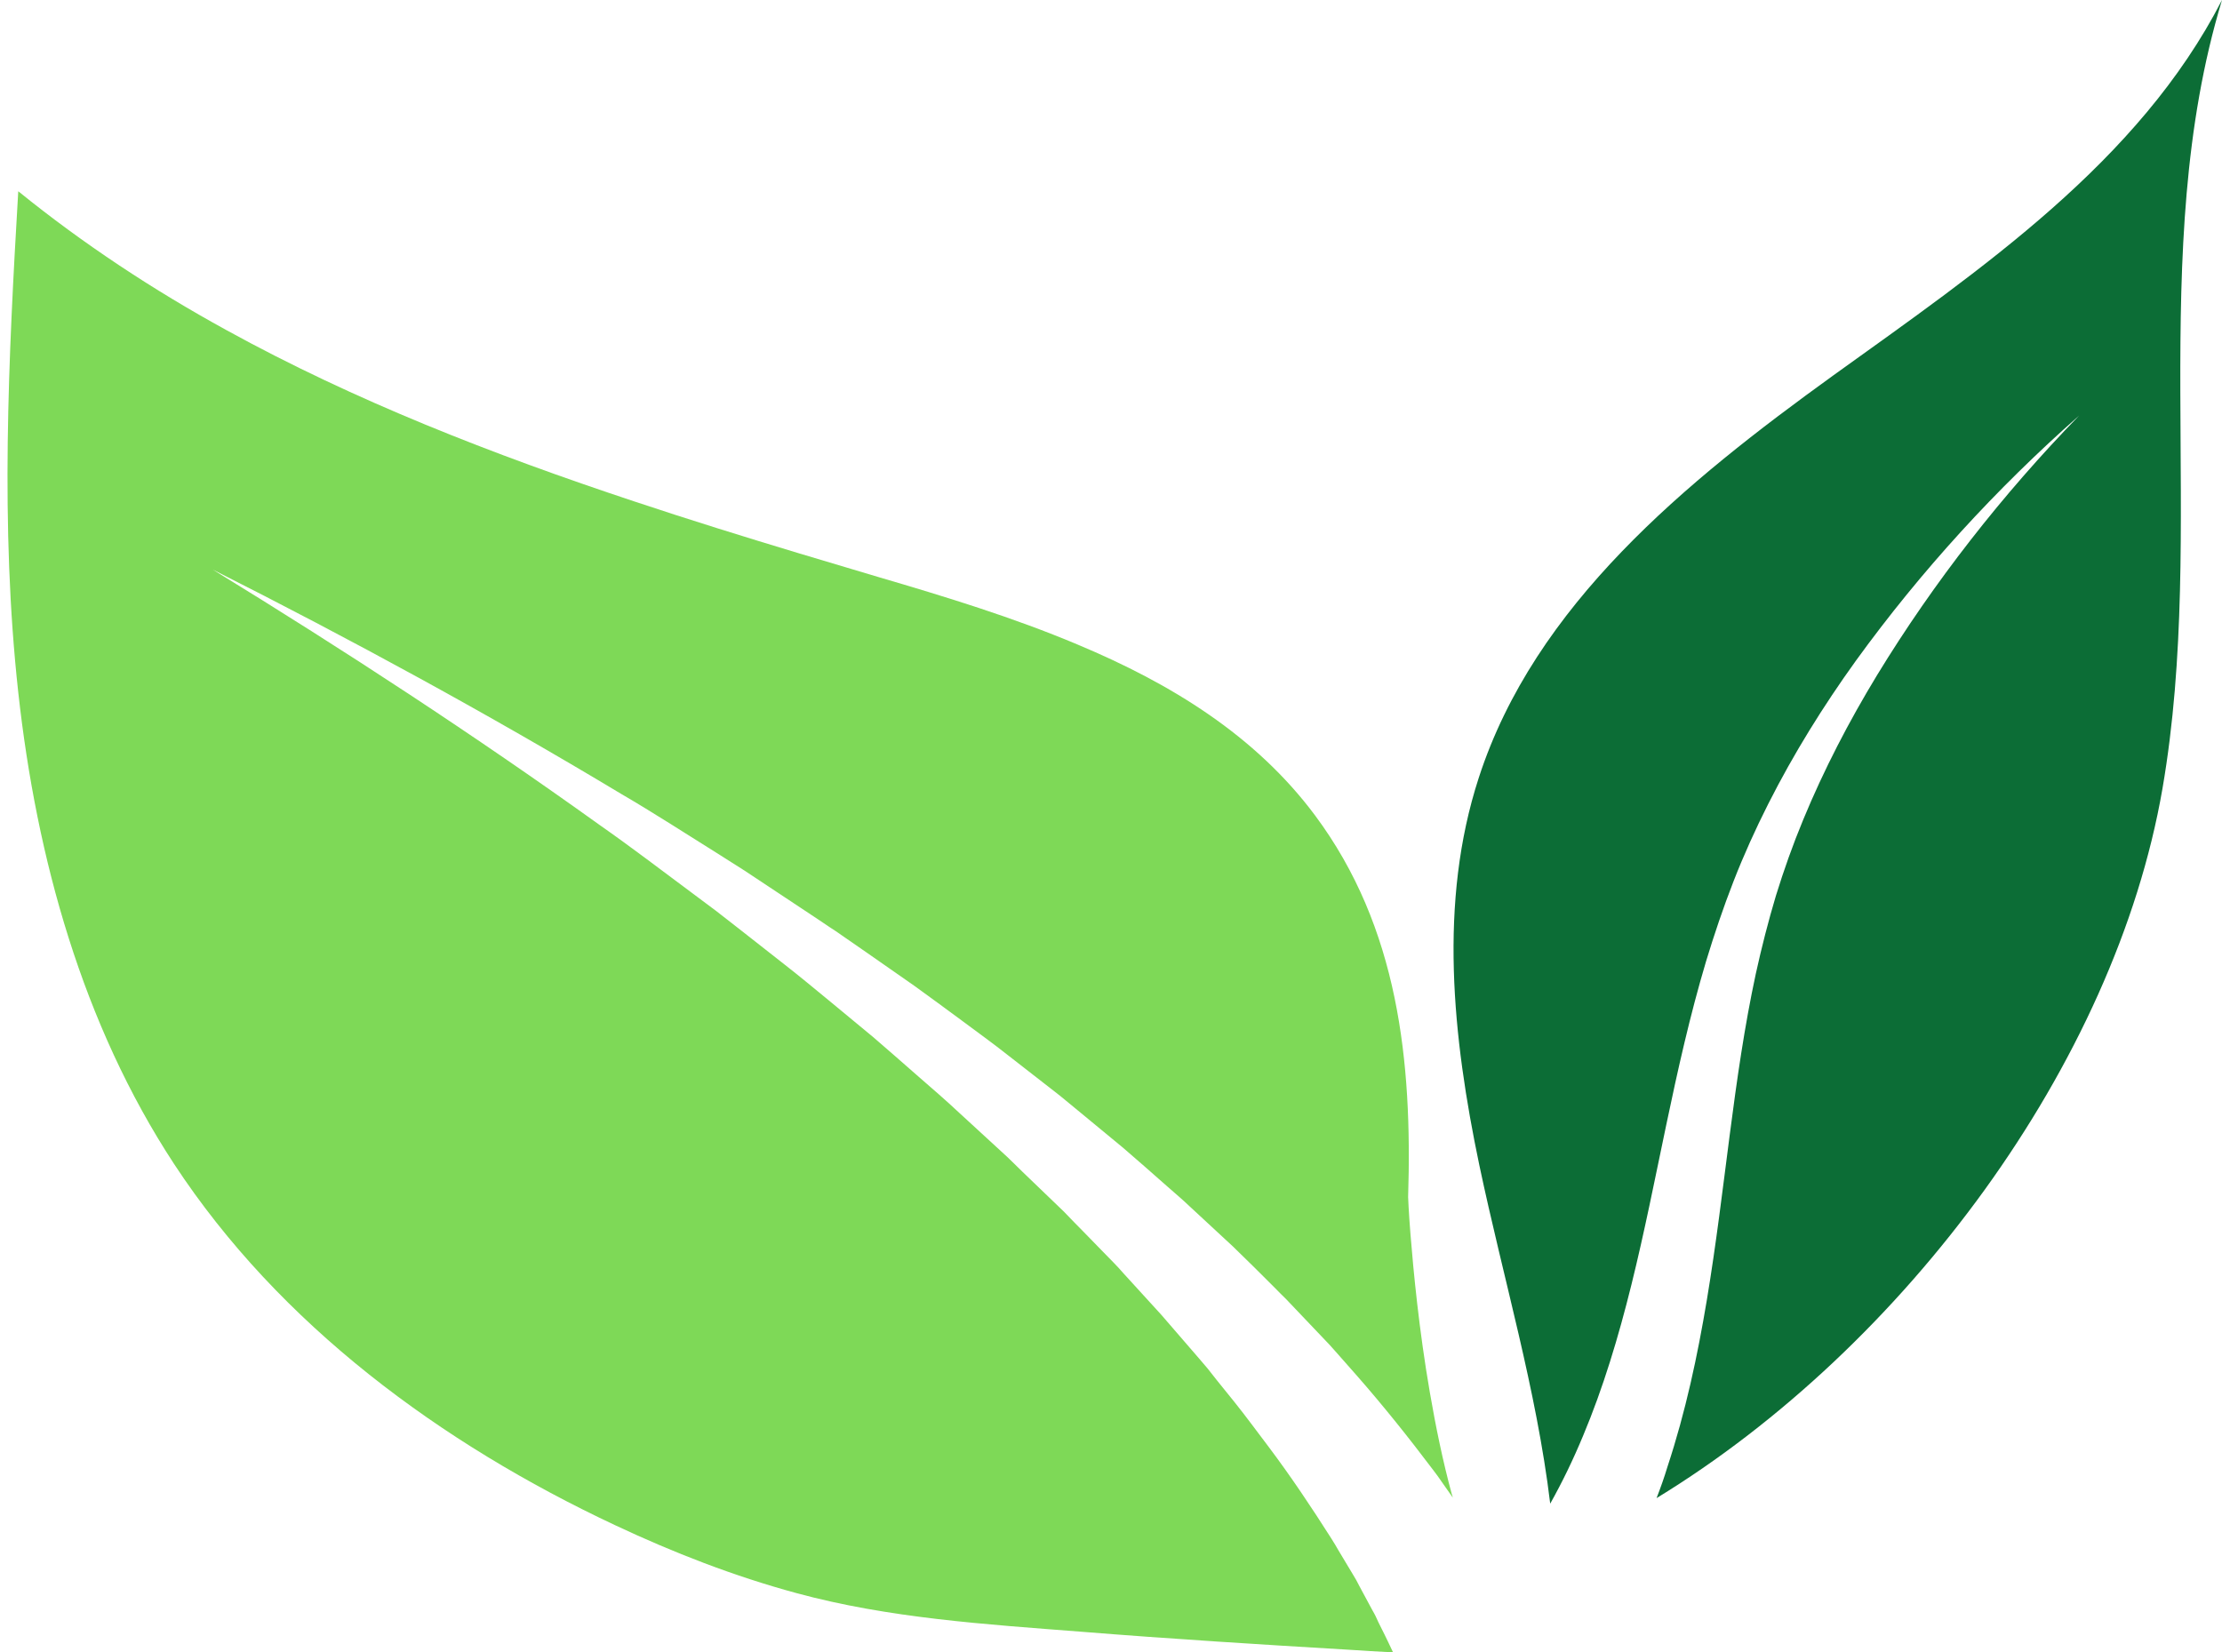
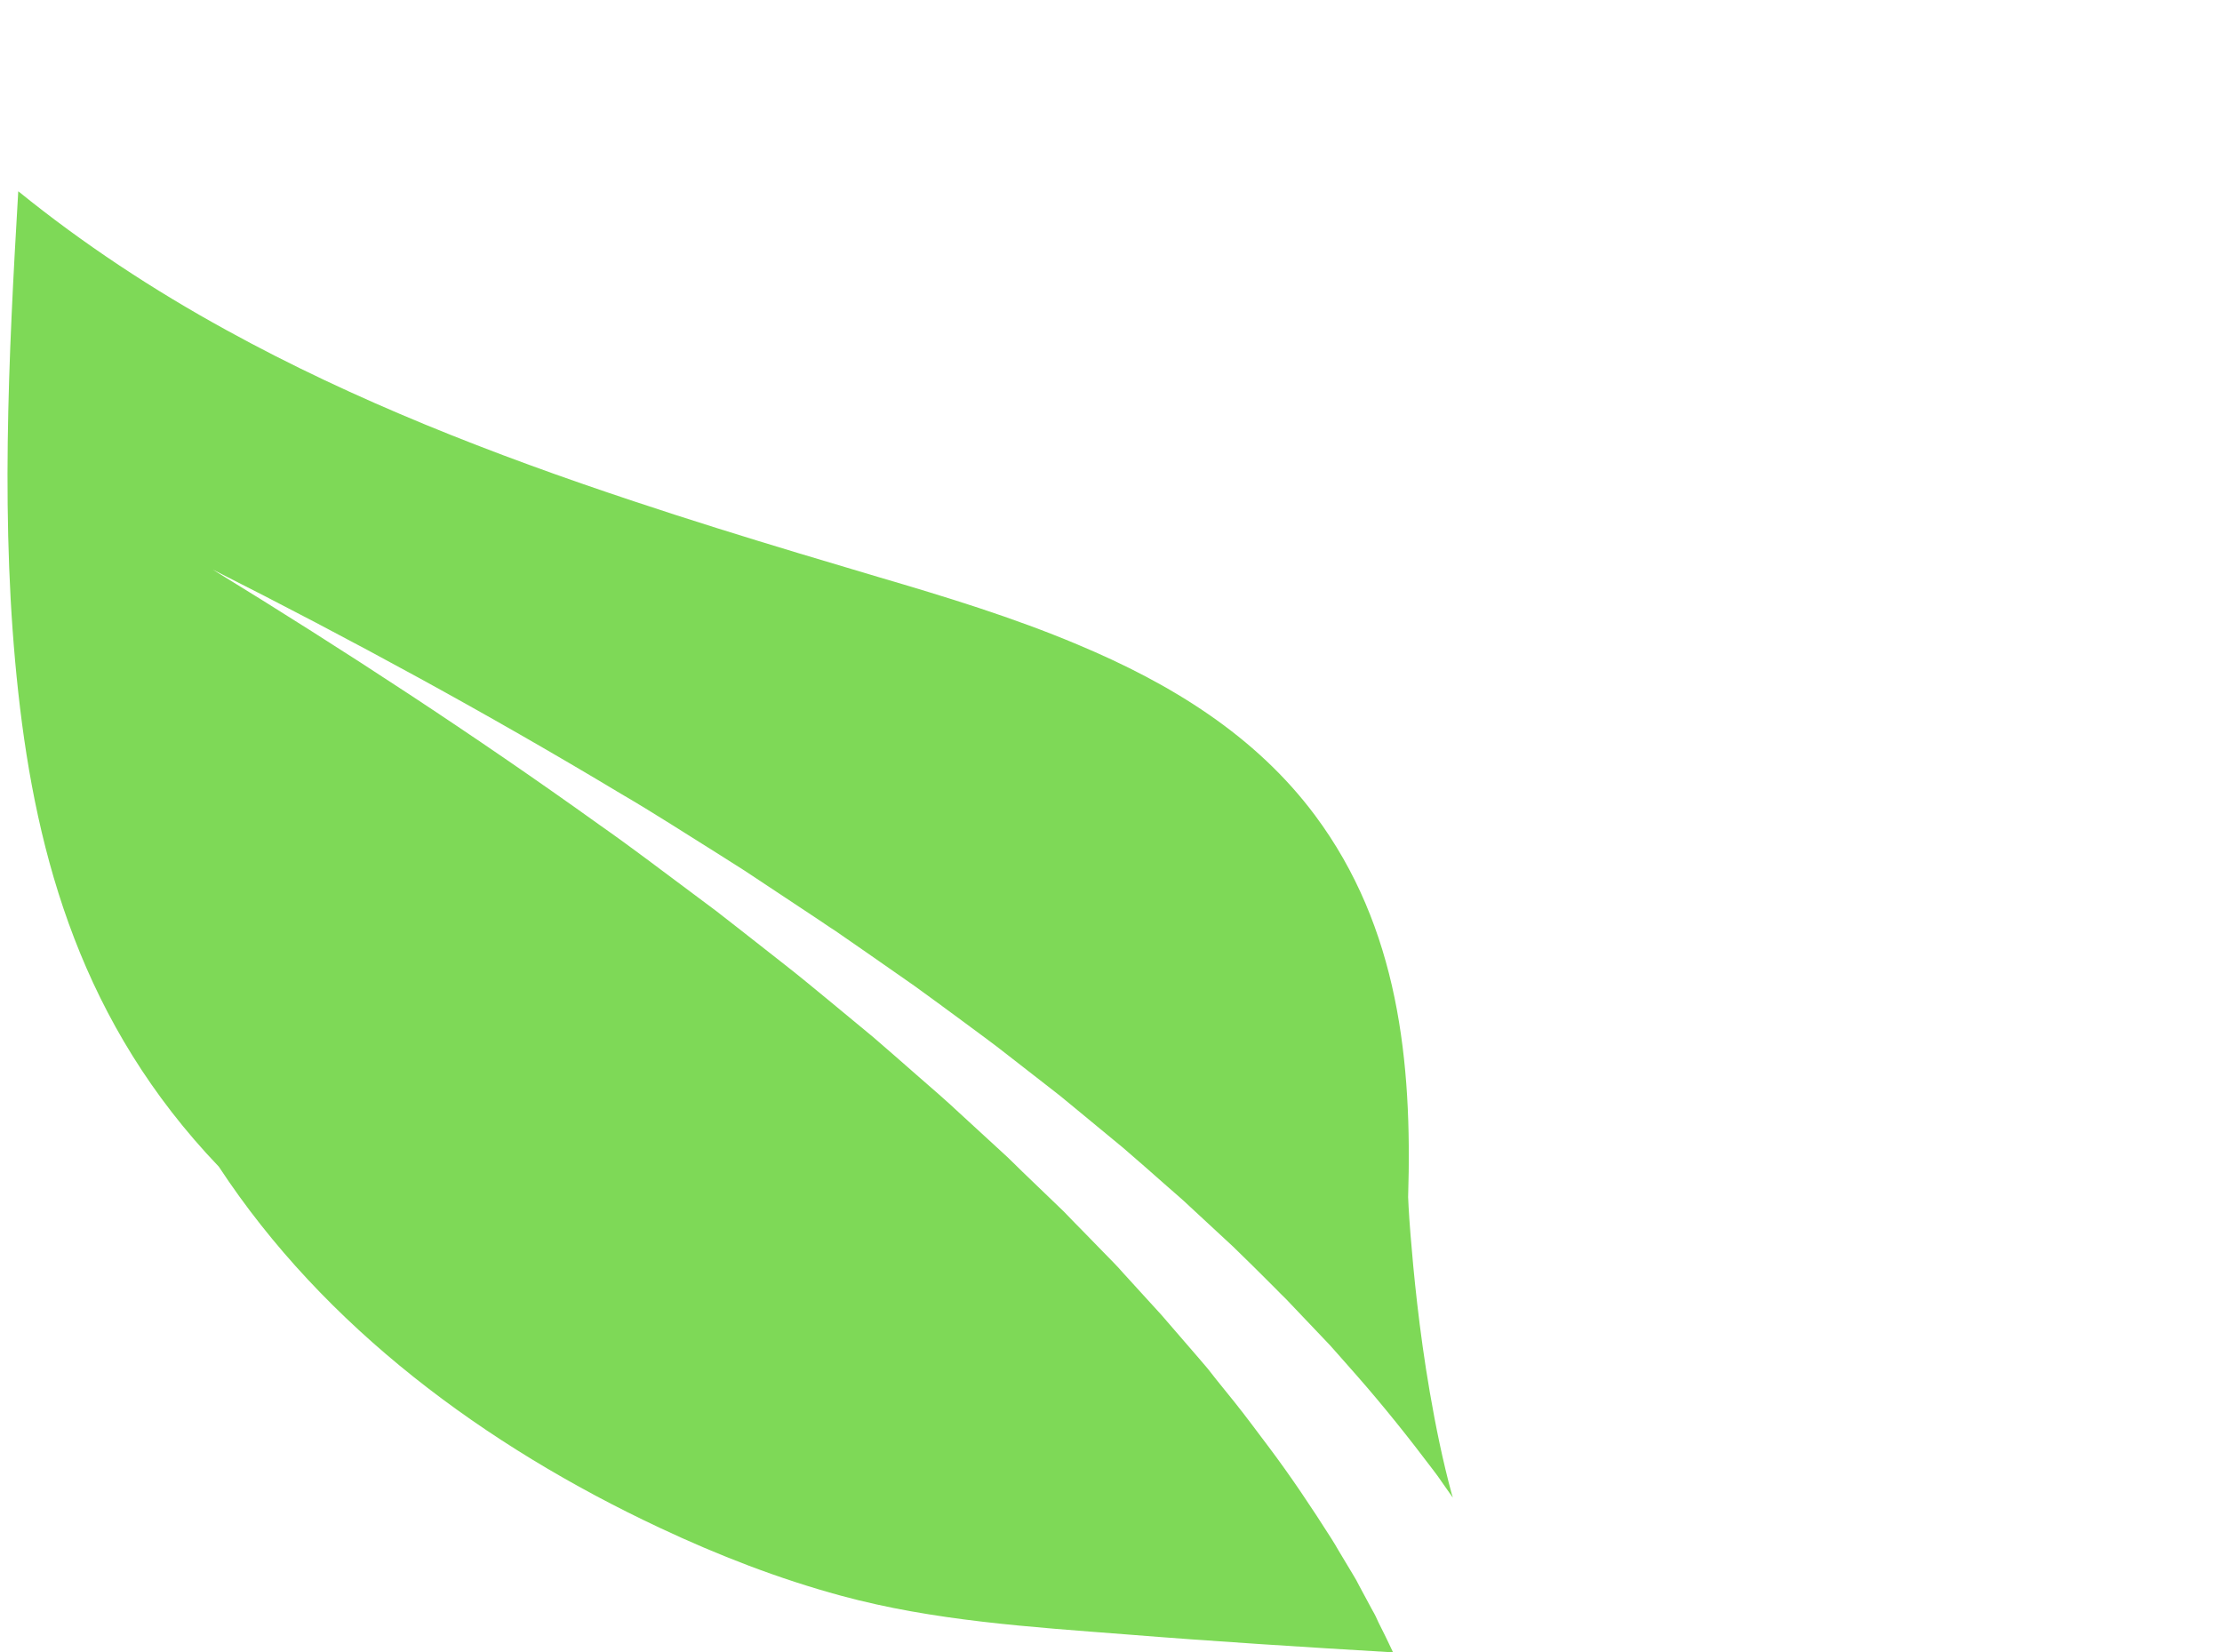
<svg xmlns="http://www.w3.org/2000/svg" fill="#000000" height="624.6" preserveAspectRatio="xMidYMid meet" version="1" viewBox="-2.8 0.0 839.8 624.6" width="839.8" zoomAndPan="magnify">
  <g id="change1_1">
-     <path d="M546.3,566.1l-0.8-1.1l-3.3-4.7c-1.1-1.6-2.2-3.2-3.4-4.7c-9.2-12.2-18.7-24.1-28.7-35.5l-7.5-8.5 c-1.3-1.4-2.5-2.9-3.8-4.2l-3.9-4.1l-7.8-8.2l-3.9-4.1c-1.3-1.3-2.7-2.6-4-4c-5.3-5.3-10.6-10.6-16-15.8L446.8,456 c-2.7-2.6-5.6-5-8.3-7.4l-8.4-7.4c-2.8-2.4-5.6-4.9-8.4-7.3l-8.6-7.1l-8.6-7.1c-2.9-2.3-5.7-4.8-8.6-7L378.3,399 c-5.8-4.6-11.8-8.9-17.7-13.3c-6-4.4-11.9-8.8-17.9-13.1l-18.2-12.7l-9.1-6.3l-2.3-1.6l-2.3-1.5l-4.6-3.1l-18.4-12.2 c-3.1-2-6.1-4.1-9.2-6.1l-9.3-5.9c-12.5-7.8-24.8-15.8-37.5-23.2c-50.4-30.3-101.9-58.3-154.2-84.7c49.9,30.6,98.9,62.6,146.3,96.6 c12,8.4,23.5,17.2,35.2,25.9l8.7,6.5c2.9,2.2,5.7,4.5,8.6,6.7l17.2,13.5l4.3,3.4l2.1,1.7l2.1,1.7l8.4,6.9l16.8,13.9 c5.5,4.7,10.9,9.5,16.4,14.3c5.5,4.8,11,9.5,16.2,14.4l16,14.7c2.7,2.4,5.2,5,7.8,7.5l7.8,7.5l7.8,7.5c2.5,2.6,5,5.2,7.5,7.7 l7.5,7.7c2.5,2.6,5.1,5.1,7.4,7.8l14.5,15.9c4.7,5.4,9.3,10.8,14,16.2c1.2,1.4,2.3,2.7,3.5,4.1l3.3,4.2l6.7,8.3l3.3,4.2 c1.1,1.4,2.1,2.8,3.2,4.2l6.4,8.5c8.5,11.3,16.3,23,23.8,34.8c1,1.5,1.8,3,2.7,4.5l2.7,4.5l2.7,4.5l1.3,2.2l1.2,2.3l4.9,9.1 c0.9,1.5,1.6,3,2.3,4.6l2.3,4.6c1.1,2.2,2.1,4.4,3.2,6.7c-5.6-0.3-11.3-0.6-16.9-1c-33.7-2-67.4-4.1-101-6.8 c-36-2.8-72.7-5.1-107.6-14.6c-23.6-6.4-46.5-15.3-68.6-25.7c-65.8-30.9-126.7-75.7-166.6-136.5C28.4,387.2,11,324.5,4.1,261.7 c-6.9-62.8-3.7-126.3,0-189.4c24.7,20,51,37.3,78.7,52.5c48.5,26.7,100.7,47,154,64.7c20.7,6.9,41.6,13.4,62.5,19.7 c9.9,3,19.9,5.9,29.8,8.9c25.2,7.4,51.1,15.3,75.5,25.6c35.1,14.7,67.1,34.3,89.6,64.5c31.6,42.4,36.8,93.2,35.2,144.3 c0,0.2,0.2,5.5,0.9,14.2c1.1,13.7,3.2,35.9,7.3,59.6c2.2,12.8,4.9,26,8.3,38.5C546,565.2,546.2,565.6,546.3,566.1z" fill="#7ed957" />
+     <path d="M546.3,566.1l-0.8-1.1l-3.3-4.7c-1.1-1.6-2.2-3.2-3.4-4.7c-9.2-12.2-18.7-24.1-28.7-35.5l-7.5-8.5 c-1.3-1.4-2.5-2.9-3.8-4.2l-3.9-4.1l-7.8-8.2l-3.9-4.1c-1.3-1.3-2.7-2.6-4-4c-5.3-5.3-10.6-10.6-16-15.8L446.8,456 c-2.7-2.6-5.6-5-8.3-7.4l-8.4-7.4c-2.8-2.4-5.6-4.9-8.4-7.3l-8.6-7.1l-8.6-7.1c-2.9-2.3-5.7-4.8-8.6-7L378.3,399 c-5.8-4.6-11.8-8.9-17.7-13.3c-6-4.4-11.9-8.8-17.9-13.1l-18.2-12.7l-9.1-6.3l-2.3-1.6l-2.3-1.5l-4.6-3.1l-18.4-12.2 c-3.1-2-6.1-4.1-9.2-6.1l-9.3-5.9c-12.5-7.8-24.8-15.8-37.5-23.2c-50.4-30.3-101.9-58.3-154.2-84.7c49.9,30.6,98.9,62.6,146.3,96.6 c12,8.4,23.5,17.2,35.2,25.9l8.7,6.5c2.9,2.2,5.7,4.5,8.6,6.7l17.2,13.5l4.3,3.4l2.1,1.7l2.1,1.7l8.4,6.9l16.8,13.9 c5.5,4.7,10.9,9.5,16.4,14.3c5.5,4.8,11,9.5,16.2,14.4l16,14.7c2.7,2.4,5.2,5,7.8,7.5l7.8,7.5l7.8,7.5c2.5,2.6,5,5.2,7.5,7.7 l7.5,7.7c2.5,2.6,5.1,5.1,7.4,7.8l14.5,15.9c4.7,5.4,9.3,10.8,14,16.2c1.2,1.4,2.3,2.7,3.5,4.1l3.3,4.2l6.7,8.3l3.3,4.2 c1.1,1.4,2.1,2.8,3.2,4.2l6.4,8.5c8.5,11.3,16.3,23,23.8,34.8c1,1.5,1.8,3,2.7,4.5l2.7,4.5l2.7,4.5l1.3,2.2l1.2,2.3l4.9,9.1 c0.9,1.5,1.6,3,2.3,4.6l2.3,4.6c1.1,2.2,2.1,4.4,3.2,6.7c-33.7-2-67.4-4.1-101-6.8 c-36-2.8-72.7-5.1-107.6-14.6c-23.6-6.4-46.5-15.3-68.6-25.7c-65.8-30.9-126.7-75.7-166.6-136.5C28.4,387.2,11,324.5,4.1,261.7 c-6.9-62.8-3.7-126.3,0-189.4c24.7,20,51,37.3,78.7,52.5c48.5,26.7,100.7,47,154,64.7c20.7,6.9,41.6,13.4,62.5,19.7 c9.9,3,19.9,5.9,29.8,8.9c25.2,7.4,51.1,15.3,75.5,25.6c35.1,14.7,67.1,34.3,89.6,64.5c31.6,42.4,36.8,93.2,35.2,144.3 c0,0.2,0.2,5.5,0.9,14.2c1.1,13.7,3.2,35.9,7.3,59.6c2.2,12.8,4.9,26,8.3,38.5C546,565.2,546.2,565.6,546.3,566.1z" fill="#7ed957" />
  </g>
  <g id="change2_1">
-     <path d="M814.5,298.1c-18,104.1-97.6,211.1-191.2,268.2c1.5-3.9,2.9-7.8,4.1-11.8c6.9-20.9,11.4-42.1,14.9-63.1 c7-42,9.9-83.4,18.5-123.3c2.2-10,4.7-19.8,7.6-29.5c3-9.7,6.4-19.3,10.3-28.7c7.8-18.9,17.3-37.2,28-54.8 c21.5-35.2,47.3-68.2,76.3-98c-31.3,27.6-59.7,58.6-84.4,92.7c-12.3,17.1-23.5,35.1-33.1,54.1c-4.8,9.5-9.2,19.2-13.1,29.2 c-3.9,10-7.3,20.1-10.4,30.3c-12.2,40.9-18.4,82.7-28.2,122.2c-4.9,19.8-10.7,39.1-18.3,57.2c-3.7,8.9-7.8,17.4-12.4,25.6 c-5.2-43.2-17.8-85.3-26.8-128c-10.1-48.3-15.5-99.4-0.2-146.4c21.2-65.4,78.2-111.8,134-152.1C746,101.7,805.6,61.2,837,0 C808,95.7,831.5,199.6,814.5,298.1z" fill="#0c6d36" />
-   </g>
+     </g>
</svg>